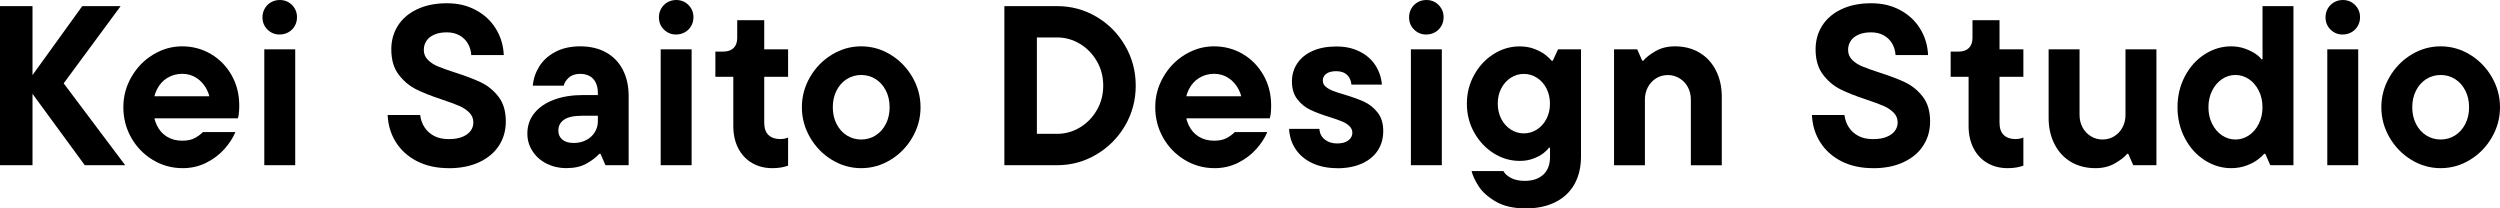
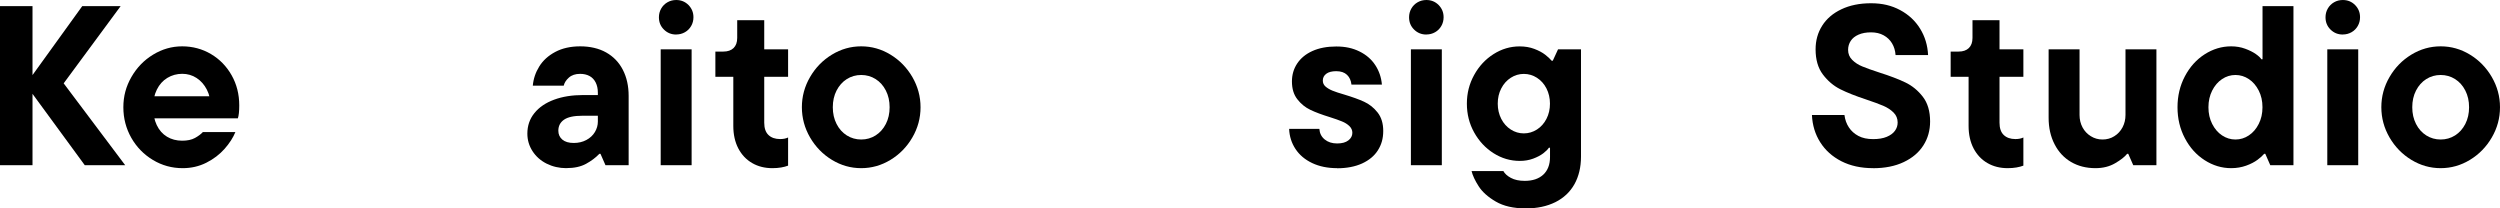
<svg xmlns="http://www.w3.org/2000/svg" id="_レイヤー_2" data-name="レイヤー 2" viewBox="0 0 506.06 42.18">
  <defs>
    <style>
      .cls-1 {
        fill: #000;
        stroke-width: 0px;
      }
    </style>
  </defs>
  <g id="_レイヤー_1-2" data-name="レイヤー 1">
    <g>
      <path class="cls-1" d="M0,33.44V1.24h6.58v32.2H0ZM17.16,33.44L5.2,17.11,16.65,1.24h7.77l-12.56,17.02v-2.76l13.48,17.94h-8.19Z" />
      <path class="cls-1" d="M36.98,34.04c-2.18,0-4.19-.55-6.03-1.66s-3.3-2.6-4.37-4.48c-1.07-1.89-1.61-3.95-1.61-6.19s.54-4.22,1.63-6.12c1.09-1.9,2.55-3.41,4.39-4.53,1.84-1.12,3.8-1.68,5.89-1.68s4.06.52,5.82,1.56c1.76,1.04,3.16,2.48,4.19,4.3,1.03,1.82,1.54,3.86,1.54,6.09,0,.58-.02,1.1-.07,1.56s-.12.81-.21,1.06h-18.4v-4.46h14.49l-1.93,3.5c.09-.28.17-.54.23-.81.06-.26.09-.5.09-.71,0-1.23-.25-2.34-.76-3.33-.51-1-1.2-1.78-2.07-2.35-.87-.57-1.85-.85-2.92-.85s-2.11.28-3.01.83c-.91.55-1.61,1.34-2.12,2.37-.51,1.03-.76,2.2-.76,3.52,0,1.41.25,2.63.74,3.66.49,1.03,1.18,1.81,2.07,2.35.89.54,1.92.81,3.08.81,1.04,0,1.9-.18,2.58-.55.67-.37,1.21-.77,1.61-1.2h6.58c-.46,1.13-1.19,2.27-2.19,3.4-1,1.13-2.23,2.07-3.7,2.81-1.47.74-3.07,1.1-4.78,1.1Z" />
-       <path class="cls-1" d="M56.62,6.99c-.98,0-1.81-.34-2.48-1.01-.68-.67-1.01-1.5-1.01-2.48,0-.64.15-1.23.46-1.77s.73-.96,1.27-1.27c.54-.31,1.13-.46,1.77-.46.98,0,1.81.34,2.48,1.01.67.68,1.01,1.5,1.01,2.48,0,.64-.15,1.23-.46,1.77s-.73.96-1.26,1.26c-.54.31-1.13.46-1.77.46ZM53.5,33.44V9.98h6.26v23.46h-6.26Z" />
-       <path class="cls-1" d="M90.85,34.04c-2.45,0-4.59-.47-6.42-1.4-1.83-.94-3.25-2.21-4.28-3.84-1.03-1.62-1.59-3.47-1.68-5.52h6.58c.12.95.42,1.79.9,2.51.47.72,1.12,1.3,1.93,1.73.81.43,1.8.64,2.97.64,1.1,0,2.02-.15,2.76-.46.74-.31,1.29-.71,1.66-1.22.37-.51.55-1.06.55-1.68,0-.8-.28-1.47-.83-2.02-.55-.55-1.24-1-2.07-1.36s-1.98-.77-3.45-1.27c-2.15-.71-3.9-1.4-5.27-2.09-1.37-.69-2.54-1.69-3.52-2.99-.98-1.3-1.47-3-1.47-5.08,0-1.78.44-3.37,1.33-4.78.89-1.41,2.18-2.52,3.89-3.33,1.7-.81,3.7-1.22,6-1.22s4.17.46,5.89,1.38c1.72.92,3.07,2.18,4.05,3.77.98,1.59,1.52,3.37,1.61,5.34h-6.58c-.06-.89-.3-1.68-.71-2.37-.41-.69-.98-1.23-1.7-1.63-.72-.4-1.57-.6-2.55-.6s-1.82.15-2.53.46c-.71.31-1.24.73-1.59,1.27-.35.54-.53,1.14-.53,1.82,0,.8.28,1.47.83,2.02.55.55,1.23,1,2.05,1.33.81.34,1.97.75,3.47,1.24,2.12.67,3.86,1.34,5.24,2,1.38.66,2.56,1.63,3.54,2.9.98,1.27,1.47,2.94,1.47,4.99,0,1.81-.45,3.43-1.36,4.85-.91,1.43-2.23,2.55-3.98,3.38-1.75.83-3.82,1.24-6.21,1.24Z" />
      <path class="cls-1" d="M114.67,34.04c-1.47,0-2.81-.31-4.03-.92-1.21-.61-2.16-1.46-2.85-2.53-.69-1.07-1.04-2.25-1.04-3.54,0-1.59.47-2.98,1.43-4.16.95-1.18,2.28-2.08,3.98-2.71,1.7-.63,3.66-.94,5.87-.94h4.74v4.19h-4.92c-1.69,0-2.91.27-3.68.8-.77.54-1.15,1.28-1.15,2.23,0,.74.27,1.33.8,1.79.54.46,1.31.69,2.32.69.95,0,1.8-.2,2.55-.6.75-.4,1.33-.94,1.73-1.61.4-.67.6-1.38.6-2.12v-5.84c0-.8-.15-1.49-.44-2.07-.29-.58-.71-1.02-1.24-1.31-.54-.29-1.17-.44-1.91-.44-.95,0-1.71.25-2.28.76s-.91,1.05-1.04,1.63h-6.26c.12-1.38.56-2.68,1.31-3.89.75-1.21,1.83-2.19,3.24-2.94,1.41-.75,3.1-1.13,5.06-1.13s3.77.41,5.24,1.24c1.47.83,2.6,2,3.38,3.52s1.17,3.27,1.17,5.27v14.03h-4.69l-1.01-2.3h-.23c-.74.77-1.63,1.44-2.69,2.02s-2.38.87-3.98.87Z" />
      <path class="cls-1" d="M136.87,6.99c-.98,0-1.81-.34-2.48-1.01-.68-.67-1.01-1.5-1.01-2.48,0-.64.15-1.23.46-1.77s.73-.96,1.27-1.27c.54-.31,1.13-.46,1.77-.46.98,0,1.81.34,2.48,1.01.67.68,1.01,1.5,1.01,2.48,0,.64-.15,1.23-.46,1.77s-.73.96-1.26,1.26c-.54.31-1.13.46-1.77.46ZM133.74,33.44V9.98h6.26v23.46h-6.26Z" />
      <path class="cls-1" d="M156.35,34.04c-1.53,0-2.9-.34-4.09-1.03-1.2-.69-2.13-1.68-2.81-2.97-.67-1.29-1.01-2.81-1.01-4.55v-9.94h-3.63v-5.11h1.61c.89,0,1.58-.24,2.07-.71.49-.48.74-1.16.74-2.05v-3.59h5.47v5.89h4.83v5.57h-4.83v9.29c0,1.1.28,1.93.85,2.48.57.55,1.36.83,2.37.83.64,0,1.18-.11,1.61-.32v5.7c-.4.15-.87.28-1.4.37-.54.09-1.13.14-1.77.14Z" />
      <path class="cls-1" d="M174.33,34.04c-2.12,0-4.09-.56-5.93-1.68s-3.31-2.63-4.42-4.53c-1.1-1.9-1.66-3.94-1.66-6.12s.55-4.22,1.66-6.12c1.1-1.9,2.58-3.41,4.42-4.53,1.84-1.12,3.82-1.68,5.93-1.68s4.09.56,5.93,1.68c1.84,1.12,3.31,2.63,4.42,4.53,1.1,1.9,1.66,3.94,1.66,6.12s-.55,4.22-1.66,6.12c-1.1,1.9-2.58,3.41-4.42,4.53s-3.82,1.68-5.93,1.68ZM174.33,28.24c1.07,0,2.05-.28,2.92-.83.87-.55,1.56-1.33,2.07-2.32.51-1,.76-2.12.76-3.38s-.25-2.38-.76-3.38-1.2-1.77-2.07-2.32c-.87-.55-1.85-.83-2.92-.83s-2.05.28-2.92.83c-.87.55-1.56,1.33-2.07,2.32s-.76,2.12-.76,3.38.25,2.38.76,3.38c.51,1,1.2,1.77,2.07,2.32.87.55,1.85.83,2.92.83Z" />
-       <path class="cls-1" d="M203.31,33.44V1.24h10.67c2.88,0,5.54.72,7.98,2.16,2.44,1.44,4.37,3.4,5.8,5.87,1.43,2.47,2.14,5.16,2.14,8.07s-.72,5.64-2.16,8.1c-1.44,2.45-3.38,4.4-5.82,5.84-2.44,1.44-5.08,2.16-7.94,2.16h-10.67ZM213.98,27.09c1.66,0,3.2-.43,4.62-1.29,1.43-.86,2.57-2.03,3.43-3.52.86-1.49,1.29-3.14,1.29-4.95s-.43-3.46-1.29-4.94c-.86-1.49-2-2.66-3.43-3.52-1.43-.86-2.97-1.29-4.62-1.29h-4.09v19.5h4.09Z" />
-       <path class="cls-1" d="M245.86,34.04c-2.18,0-4.19-.55-6.03-1.66s-3.3-2.6-4.37-4.48c-1.07-1.89-1.61-3.95-1.61-6.19s.54-4.22,1.63-6.12c1.09-1.9,2.55-3.41,4.39-4.53,1.84-1.12,3.8-1.68,5.89-1.68s4.06.52,5.82,1.56c1.76,1.04,3.16,2.48,4.19,4.3,1.03,1.82,1.54,3.86,1.54,6.09,0,.58-.02,1.1-.07,1.56s-.12.81-.21,1.06h-18.4v-4.46h14.49l-1.93,3.5c.09-.28.17-.54.23-.81.06-.26.09-.5.09-.71,0-1.23-.25-2.34-.76-3.33-.51-1-1.2-1.78-2.07-2.35-.87-.57-1.85-.85-2.92-.85s-2.11.28-3.01.83c-.91.55-1.61,1.34-2.12,2.37-.51,1.03-.76,2.2-.76,3.52,0,1.41.25,2.63.74,3.66.49,1.03,1.18,1.81,2.07,2.35.89.54,1.92.81,3.08.81,1.04,0,1.9-.18,2.58-.55.67-.37,1.21-.77,1.61-1.2h6.58c-.46,1.13-1.19,2.27-2.19,3.4-1,1.13-2.23,2.07-3.7,2.81-1.47.74-3.07,1.1-4.78,1.1Z" />
      <path class="cls-1" d="M270.66,34.04c-1.9,0-3.58-.34-5.04-1.03-1.46-.69-2.58-1.64-3.38-2.85-.8-1.21-1.23-2.57-1.29-4.07h6.12c.06.89.42,1.6,1.08,2.14.66.54,1.49.81,2.51.81s1.74-.21,2.28-.62.81-.93.81-1.54c0-.52-.2-.97-.6-1.36-.4-.38-.9-.7-1.5-.94-.6-.25-1.42-.54-2.46-.87-1.59-.49-2.91-.98-3.93-1.47-1.03-.49-1.91-1.2-2.64-2.14-.74-.94-1.1-2.14-1.1-3.61,0-1.35.35-2.56,1.06-3.63.71-1.07,1.73-1.92,3.08-2.53,1.35-.61,2.96-.92,4.83-.92s3.35.34,4.71,1.01c1.36.67,2.43,1.6,3.2,2.78.77,1.18,1.21,2.49,1.33,3.93h-6.16c-.09-.83-.39-1.49-.9-1.98-.51-.49-1.24-.74-2.19-.74-.89,0-1.56.18-2.02.53-.46.35-.69.81-.69,1.36,0,.49.18.9.55,1.22.37.32.84.6,1.4.83s1.37.5,2.42.8c1.62.49,2.96.97,4,1.45,1.04.48,1.95,1.2,2.71,2.16.77.97,1.15,2.22,1.15,3.75s-.36,2.78-1.08,3.91c-.72,1.14-1.79,2.02-3.2,2.67-1.41.64-3.1.97-5.06.97Z" />
      <path class="cls-1" d="M288.72,6.99c-.98,0-1.81-.34-2.48-1.01-.68-.67-1.01-1.5-1.01-2.48,0-.64.15-1.23.46-1.77s.73-.96,1.27-1.27c.54-.31,1.13-.46,1.77-.46.98,0,1.81.34,2.48,1.01.67.68,1.01,1.5,1.01,2.48,0,.64-.15,1.23-.46,1.77s-.73.96-1.26,1.26c-.54.31-1.13.46-1.77.46ZM285.6,33.44V9.98h6.26v23.46h-6.26Z" />
      <path class="cls-1" d="M308.78,42.18c-2.42,0-4.42-.46-6-1.38-1.58-.92-2.74-1.96-3.47-3.11-.74-1.15-1.21-2.17-1.43-3.06h6.44c.28.52.78.98,1.52,1.38.74.4,1.67.6,2.81.6,1.59,0,2.84-.42,3.75-1.26.9-.84,1.36-2.03,1.36-3.56v-1.89h-.23c-.21.34-.59.71-1.13,1.13-.54.41-1.22.77-2.05,1.08-.83.31-1.73.46-2.71.46-1.9,0-3.67-.52-5.31-1.56-1.64-1.04-2.95-2.45-3.93-4.21-.98-1.76-1.47-3.7-1.47-5.82s.49-4.02,1.47-5.8c.98-1.78,2.29-3.19,3.93-4.23,1.64-1.04,3.4-1.56,5.27-1.56,1.1,0,2.1.17,2.99.51s1.62.73,2.19,1.17c.57.44,1,.85,1.31,1.22h.23l1.06-2.3h4.65v21.71c0,2.15-.45,4.01-1.33,5.59-.89,1.58-2.18,2.79-3.86,3.63-1.69.84-3.7,1.27-6.03,1.27ZM308.46,27c.95,0,1.83-.26,2.65-.78.81-.52,1.46-1.24,1.93-2.16.48-.92.71-1.95.71-3.08s-.24-2.16-.71-3.08-1.12-1.64-1.93-2.16c-.81-.52-1.7-.78-2.65-.78s-1.83.26-2.64.78c-.81.52-1.46,1.24-1.93,2.16-.48.92-.71,1.95-.71,3.08s.24,2.16.71,3.08c.47.92,1.12,1.64,1.93,2.16.81.52,1.69.78,2.64.78Z" />
-       <path class="cls-1" d="M326.72,33.44V9.98h4.69l1.01,2.3h.23c.49-.61,1.3-1.25,2.44-1.91,1.13-.66,2.45-.99,3.96-.99,1.87,0,3.52.42,4.95,1.27,1.43.84,2.54,2.04,3.33,3.59.8,1.55,1.2,3.33,1.2,5.36v13.85h-6.26v-13.29c0-.92-.2-1.76-.6-2.51-.4-.75-.96-1.35-1.68-1.79-.72-.44-1.51-.67-2.37-.67s-1.69.22-2.39.67c-.71.45-1.26,1.04-1.66,1.79-.4.75-.6,1.59-.6,2.51v13.29h-6.26Z" />
      <path class="cls-1" d="M379.16,34.04c-2.45,0-4.59-.47-6.42-1.4-1.83-.94-3.25-2.21-4.28-3.84-1.03-1.62-1.59-3.47-1.68-5.52h6.58c.12.95.42,1.79.9,2.51.47.72,1.12,1.3,1.93,1.73.81.43,1.8.64,2.97.64,1.1,0,2.02-.15,2.76-.46.74-.31,1.29-.71,1.66-1.22.37-.51.55-1.06.55-1.68,0-.8-.28-1.47-.83-2.02-.55-.55-1.24-1-2.07-1.36s-1.98-.77-3.45-1.27c-2.15-.71-3.9-1.4-5.27-2.09-1.37-.69-2.54-1.69-3.52-2.99-.98-1.3-1.47-3-1.47-5.08,0-1.78.44-3.37,1.33-4.78.89-1.41,2.18-2.52,3.89-3.33,1.7-.81,3.7-1.22,6-1.22s4.17.46,5.89,1.38c1.72.92,3.07,2.18,4.05,3.77.98,1.59,1.52,3.37,1.61,5.34h-6.58c-.06-.89-.3-1.68-.71-2.37-.41-.69-.98-1.23-1.7-1.63-.72-.4-1.57-.6-2.55-.6s-1.82.15-2.53.46c-.71.31-1.24.73-1.59,1.27-.35.54-.53,1.14-.53,1.82,0,.8.28,1.47.83,2.02.55.55,1.23,1,2.05,1.33.81.34,1.97.75,3.47,1.24,2.12.67,3.86,1.34,5.24,2,1.38.66,2.56,1.63,3.54,2.9.98,1.27,1.47,2.94,1.47,4.99,0,1.81-.45,3.43-1.36,4.85-.91,1.43-2.23,2.55-3.98,3.38-1.75.83-3.82,1.24-6.21,1.24Z" />
      <path class="cls-1" d="M406.4,34.04c-1.53,0-2.9-.34-4.09-1.03-1.2-.69-2.13-1.68-2.81-2.97-.67-1.29-1.01-2.81-1.01-4.55v-9.94h-3.63v-5.11h1.61c.89,0,1.58-.24,2.07-.71.49-.48.74-1.16.74-2.05v-3.59h5.47v5.89h4.83v5.57h-4.83v9.29c0,1.1.28,1.93.85,2.48.57.55,1.36.83,2.37.83.64,0,1.18-.11,1.61-.32v5.7c-.4.15-.87.28-1.4.37-.54.09-1.13.14-1.77.14Z" />
      <path class="cls-1" d="M424.17,34.04c-1.87,0-3.52-.42-4.95-1.26-1.43-.84-2.54-2.04-3.33-3.59-.8-1.55-1.2-3.33-1.2-5.36v-13.85h6.26v13.29c0,.92.2,1.76.6,2.51.4.75.96,1.35,1.68,1.79.72.45,1.51.67,2.37.67s1.69-.22,2.39-.67c.71-.44,1.26-1.04,1.66-1.79.4-.75.6-1.59.6-2.51v-13.29h6.26v23.46h-4.69l-1.01-2.3h-.23c-.49.61-1.3,1.25-2.44,1.91-1.13.66-2.45.99-3.96.99Z" />
      <path class="cls-1" d="M451.64,34.04c-1.9,0-3.69-.54-5.36-1.61-1.67-1.07-3.01-2.55-4-4.44-1-1.89-1.5-3.98-1.5-6.28s.5-4.39,1.5-6.28c1-1.89,2.33-3.37,4-4.44,1.67-1.07,3.46-1.61,5.36-1.61,1.01,0,1.96.16,2.83.48.87.32,1.59.68,2.16,1.08.57.4.94.75,1.13,1.06h.23V1.24h6.26v32.2h-4.69l-1.01-2.3h-.23c-.31.37-.76.77-1.36,1.22-.6.44-1.36.84-2.28,1.17s-1.93.51-3.04.51ZM452.51,28.24c.98,0,1.89-.28,2.71-.83.83-.55,1.5-1.33,2-2.32.51-1,.76-2.12.76-3.38s-.25-2.38-.76-3.38-1.17-1.77-2-2.32c-.83-.55-1.73-.83-2.71-.83s-1.89.28-2.71.83c-.83.55-1.5,1.33-2,2.32s-.76,2.12-.76,3.38.25,2.38.76,3.38c.51,1,1.17,1.77,2,2.32.83.55,1.73.83,2.71.83Z" />
      <path class="cls-1" d="M474.23,6.99c-.98,0-1.81-.34-2.48-1.01-.68-.67-1.01-1.5-1.01-2.48,0-.64.15-1.23.46-1.77s.73-.96,1.27-1.27c.54-.31,1.13-.46,1.77-.46.98,0,1.81.34,2.48,1.01.67.68,1.01,1.5,1.01,2.48,0,.64-.15,1.23-.46,1.77s-.73.96-1.26,1.26c-.54.31-1.13.46-1.77.46ZM471.1,33.44V9.98h6.26v23.46h-6.26Z" />
      <path class="cls-1" d="M494.05,34.04c-2.12,0-4.09-.56-5.93-1.68s-3.31-2.63-4.42-4.53c-1.1-1.9-1.66-3.94-1.66-6.12s.55-4.22,1.66-6.12c1.1-1.9,2.58-3.41,4.42-4.53,1.84-1.12,3.82-1.68,5.93-1.68s4.09.56,5.93,1.68c1.84,1.12,3.31,2.63,4.42,4.53,1.1,1.9,1.66,3.94,1.66,6.12s-.55,4.22-1.66,6.12c-1.1,1.9-2.58,3.41-4.42,4.53s-3.82,1.68-5.93,1.68ZM494.05,28.24c1.07,0,2.05-.28,2.92-.83.87-.55,1.56-1.33,2.07-2.32.51-1,.76-2.12.76-3.38s-.25-2.38-.76-3.38-1.2-1.77-2.07-2.32c-.87-.55-1.85-.83-2.92-.83s-2.05.28-2.92.83c-.87.55-1.56,1.33-2.07,2.32s-.76,2.12-.76,3.38.25,2.38.76,3.38c.51,1,1.2,1.77,2.07,2.32.87.55,1.85.83,2.92.83Z" />
    </g>
  </g>
</svg>